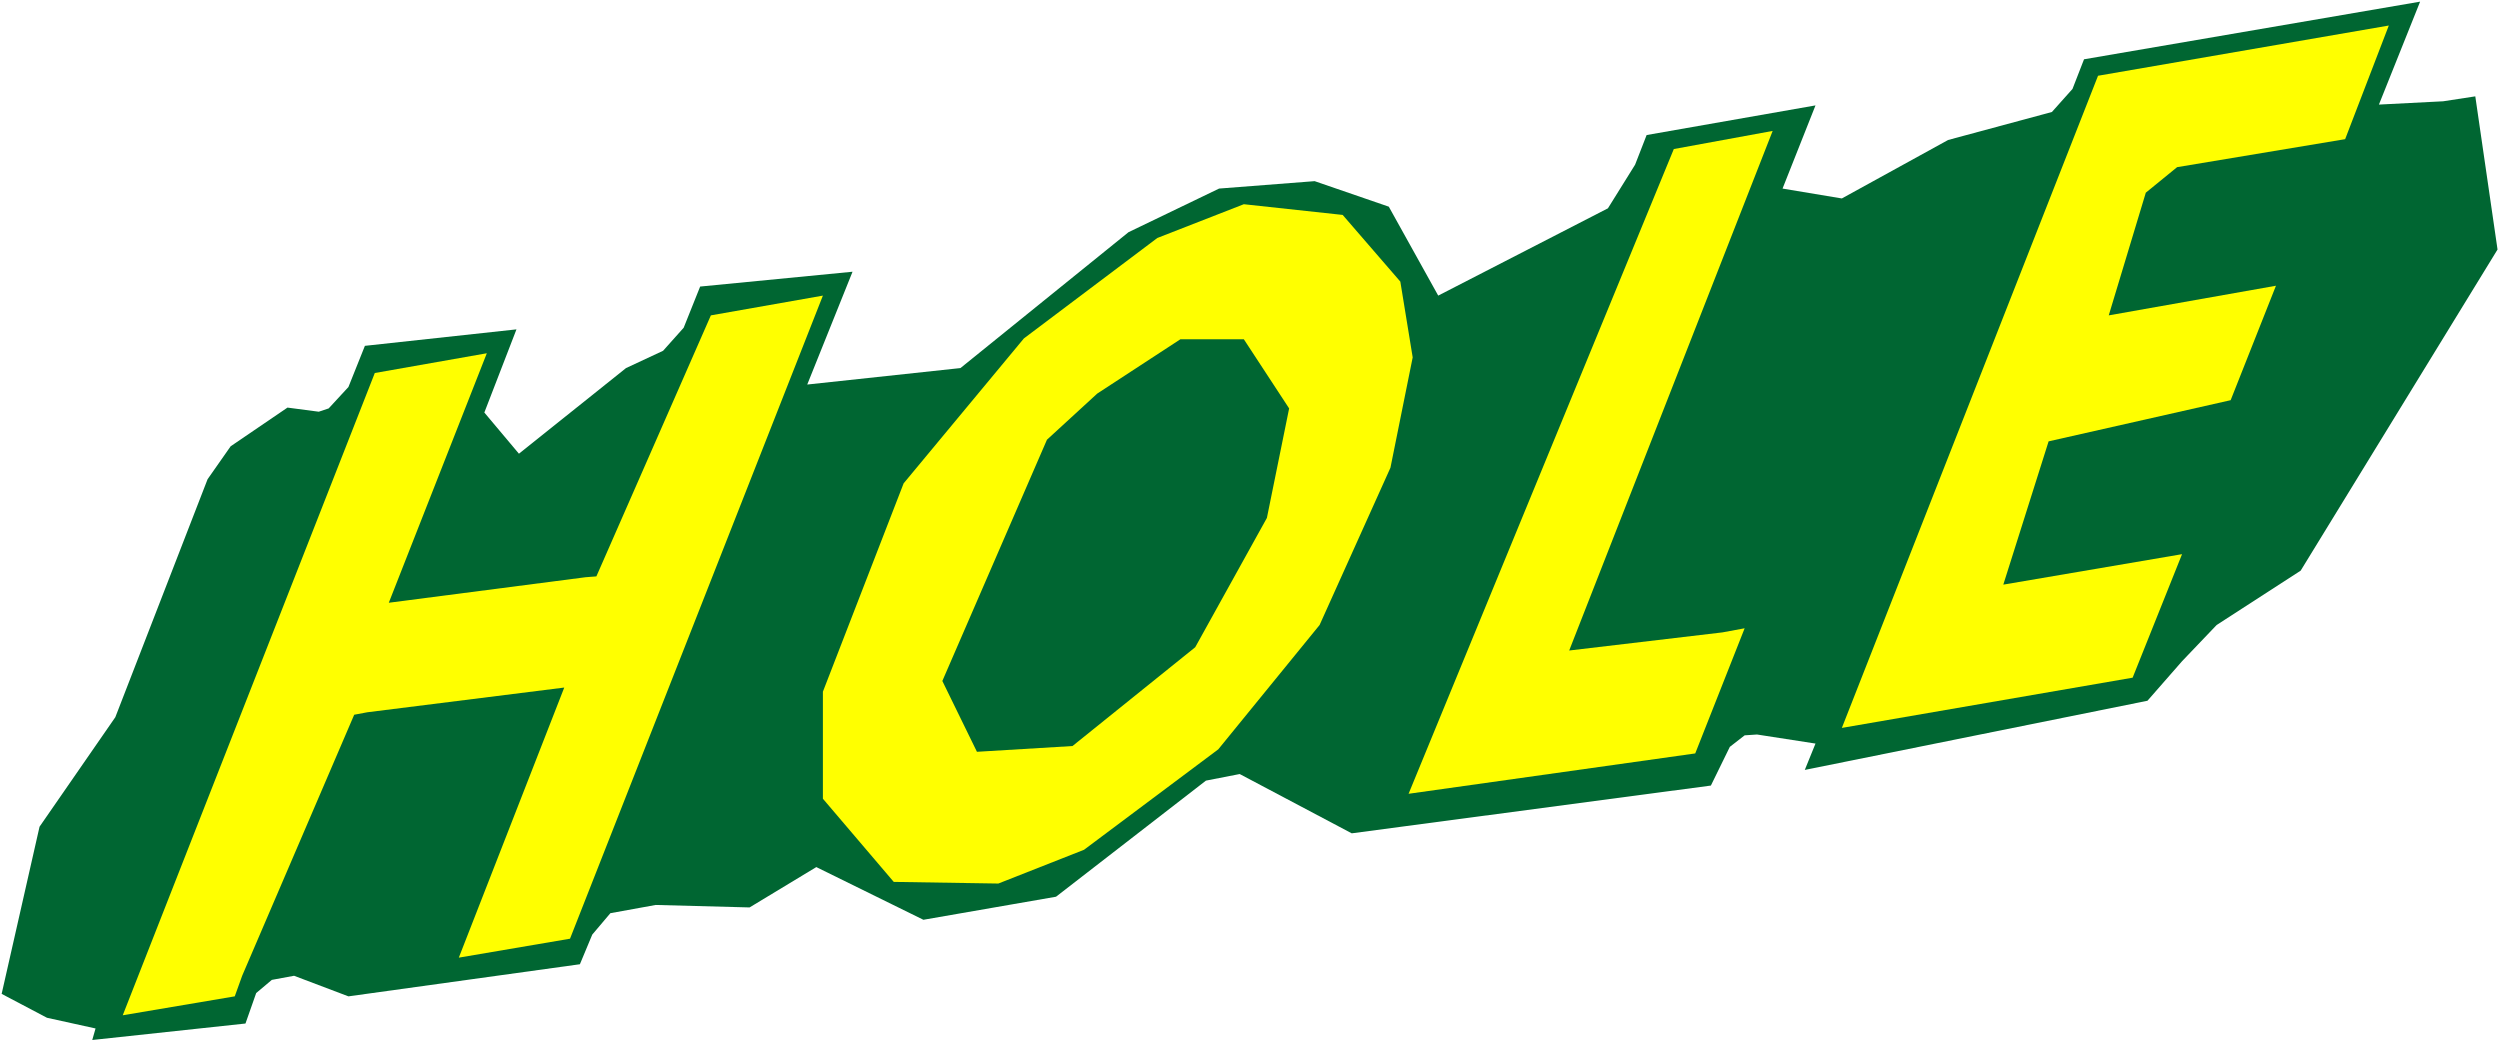
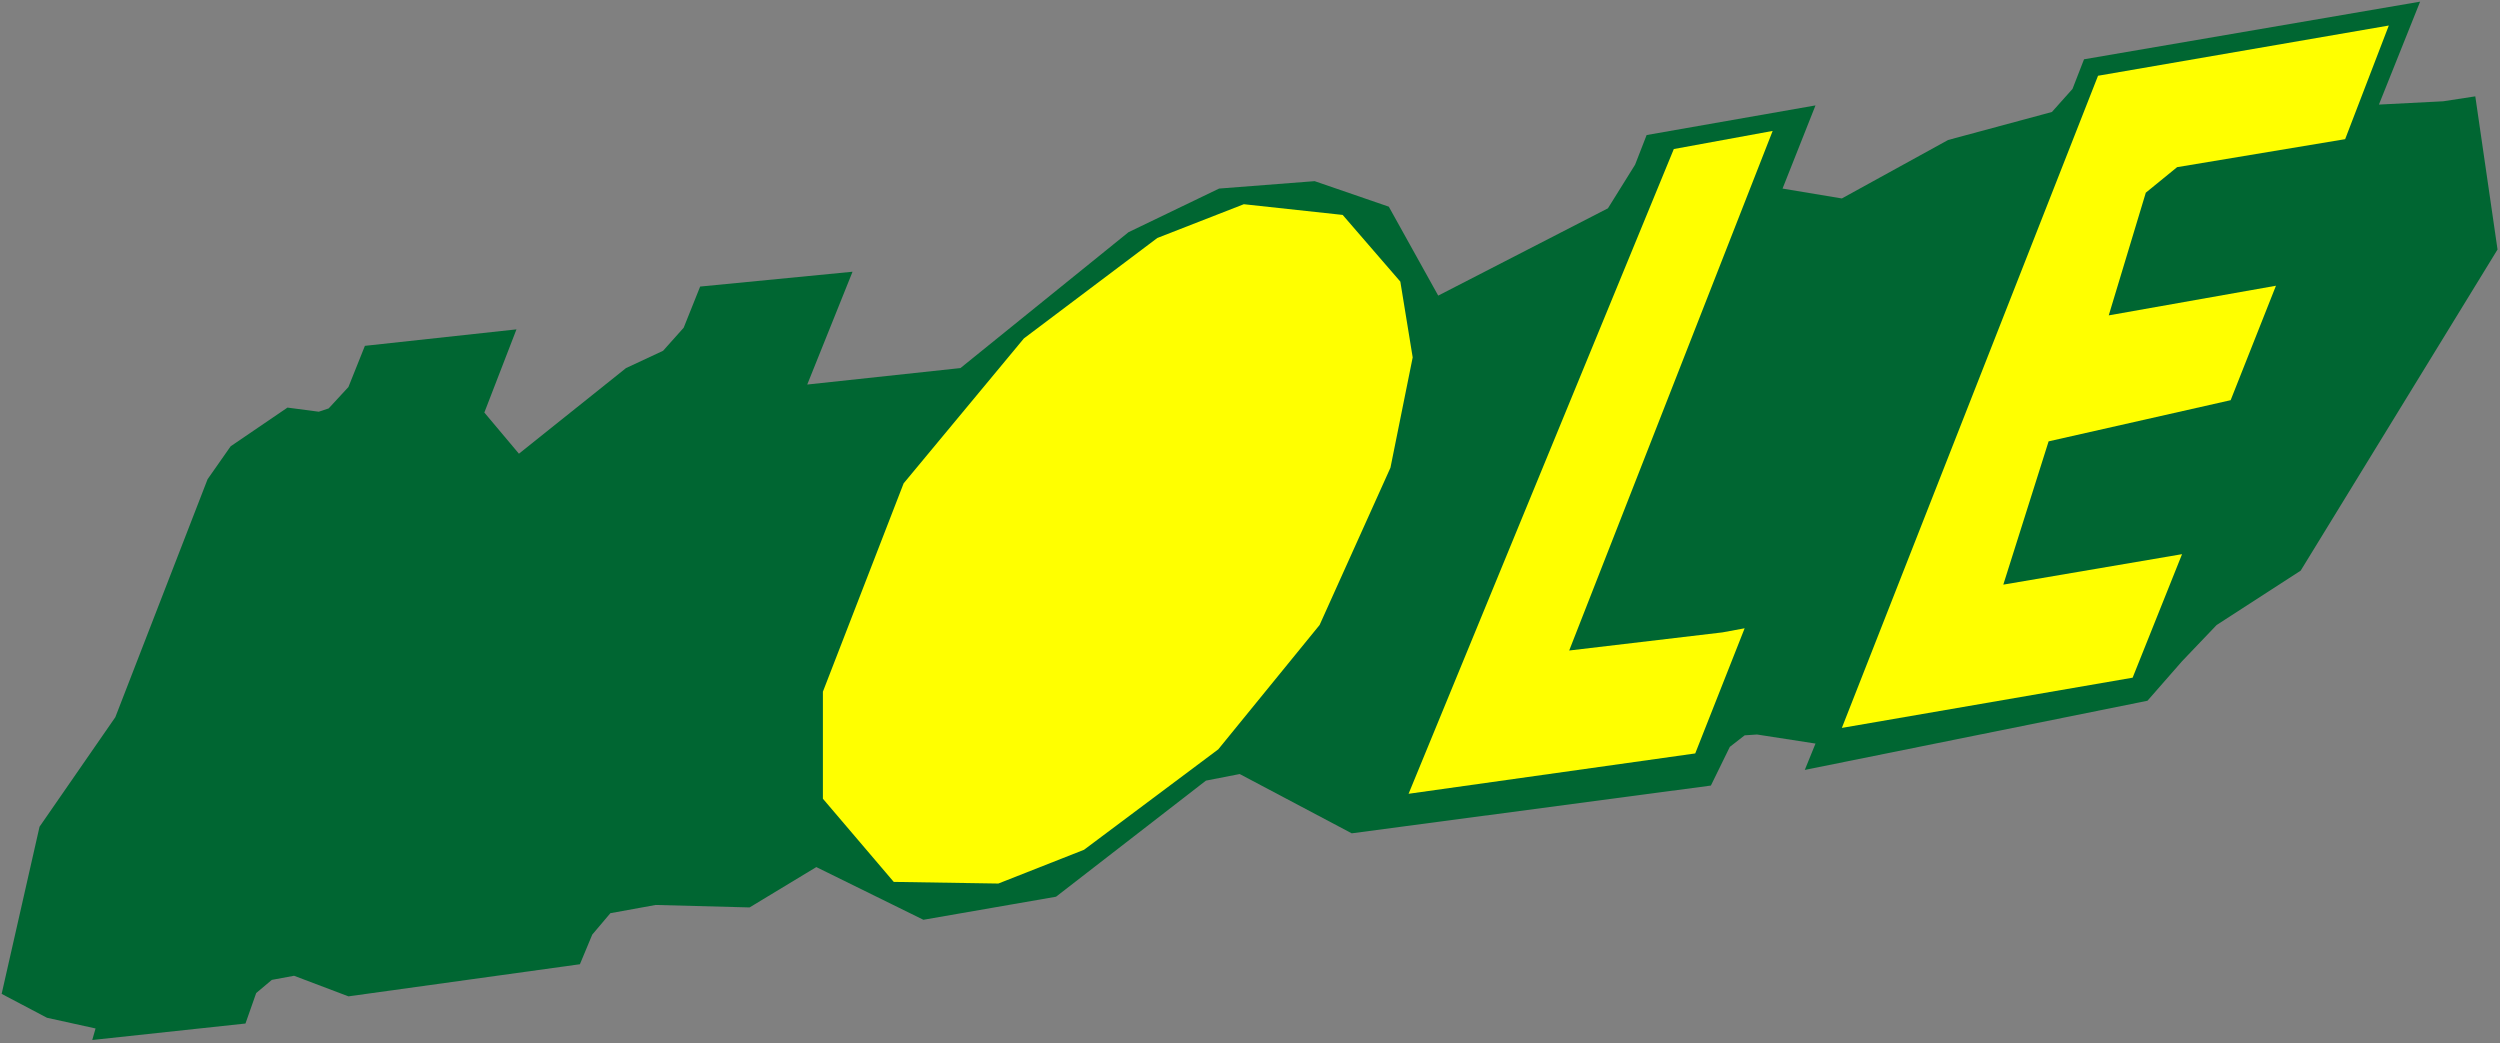
<svg xmlns="http://www.w3.org/2000/svg" xmlns:ns1="http://sodipodi.sourceforge.net/DTD/sodipodi-0.dtd" xmlns:ns2="http://www.inkscape.org/namespaces/inkscape" version="1.0" width="129.766mm" height="54.153mm" id="svg7" ns1:docname="Hole.wmf">
  <rect width="100%" height="100%" fill="#808080" stroke="none" />
  <ns1:namedview id="namedview7" pagecolor="#ffffff" bordercolor="#000000" borderopacity="0.25" ns2:showpageshadow="2" ns2:pageopacity="0.0" ns2:pagecheckerboard="0" ns2:deskcolor="#d1d1d1" ns2:document-units="mm" />
  <defs id="defs1">
    <pattern id="WMFhbasepattern" patternUnits="userSpaceOnUse" width="6" height="6" x="0" y="0" />
  </defs>
-   <path style="fill:#ffffff;fill-opacity:1;fill-rule:evenodd;stroke:none" d="M 0,204.673 H 490.455 V 0 H 0 Z" id="path1" />
+   <path style="fill:#ffffff;fill-opacity:1;fill-rule:evenodd;stroke:none" d="M 0,204.673 H 490.455 H 0 Z" id="path1" />
  <path style="fill:#006632;fill-opacity:1;fill-rule:evenodd;stroke:none" d="m 272.457,40.547 9.696,17.446 33.29,-17.123 5.333,-8.562 2.262,-5.815 33.128,-5.815 -6.464,16.316 11.635,1.938 20.846,-11.469 20.362,-5.492 4.04,-4.523 2.262,-5.816 65.933,-11.308 -8.08,20.193 12.605,-0.646 6.302,-0.969 4.363,30.047 -38.622,63.001 -16.483,10.662 -6.787,7.108 -6.787,7.754 -67.226,13.569 2.101,-5.169 -11.474,-1.777 -2.424,0.162 -2.909,2.262 -3.717,7.592 -70.458,9.369 -21.978,-11.631 -6.626,1.292 -29.411,22.777 -26.018,4.523 -21.008,-10.339 -13.09,7.916 -18.422,-0.485 -8.888,1.615 -3.555,4.2 -2.424,5.816 -45.41,6.3 -10.666,-4.039 -4.363,0.808 -3.07,2.585 -2.101,5.977 -30.058,3.231 0.646,-2.262 -9.534,-2.1 -8.888,-4.685 7.434,-32.793 14.867,-21.485 18.099,-46.686 4.525,-6.462 11.15,-7.592 6.141,0.808 1.939,-0.646 3.878,-4.2 3.232,-8.077 29.734,-3.231 -6.302,16.316 6.787,8.077 21.008,-16.8 7.272,-3.392 4.04,-4.523 3.232,-8.077 29.896,-2.908 -8.888,22.131 30.058,-3.231 32.966,-26.654 17.776,-8.562 18.746,-1.454 z" id="path2" />
  <path style="fill:#ffff00;fill-opacity:1;fill-rule:evenodd;stroke:none" d="m 274.72,55.247 2.424,14.862 -4.363,21.647 -13.898,30.854 -19.877,24.393 -26.341,19.708 -16.806,6.623 -20.523,-0.323 -13.898,-16.316 v -21 l 15.837,-40.87 23.594,-28.431 26.179,-19.708 16.968,-6.623 19.392,2.1 z" id="path3" />
-   <path style="fill:#ffff00;fill-opacity:1;fill-rule:evenodd;stroke:none" d="m 76.275,118.248 38.622,-5.008 2.101,-0.162 22.462,-51.209 21.978,-3.877 -49.611,126.164 -21.816,3.715 20.685,-52.986 -38.622,4.846 -2.586,0.485 -21.978,51.209 -1.454,4.039 -21.978,3.715 49.45,-126.002 21.978,-3.877 z" id="path4" />
  <path style="fill:#ffff00;fill-opacity:1;fill-rule:evenodd;stroke:none" d="m 307.848,127.618 30.058,-3.554 4.363,-0.808 -9.696,24.554 -56.237,7.916 52.035,-126.487 19.392,-3.554 z" id="path5" />
  <path style="fill:#ffff00;fill-opacity:1;fill-rule:evenodd;stroke:none" d="m 460.075,27.301 -32.966,5.492 -6.141,5.008 -7.272,24.07 32.805,-5.816 -8.888,22.454 -35.714,8.077 -8.888,28.108 35.067,-5.977 -9.696,24.231 -57.045,9.854 50.258,-127.941 57.045,-9.854 z" id="path6" />
-   <path style="fill:#006632;fill-opacity:1;fill-rule:evenodd;stroke:none" d="m 252.904,80.125 -4.363,21.485 -14.059,25.362 -24.078,19.385 -18.746,1.131 -6.787,-13.893 20.523,-47.332 9.858,-9.046 16.322,-10.662 h 12.443 z" id="path7" />
</svg>